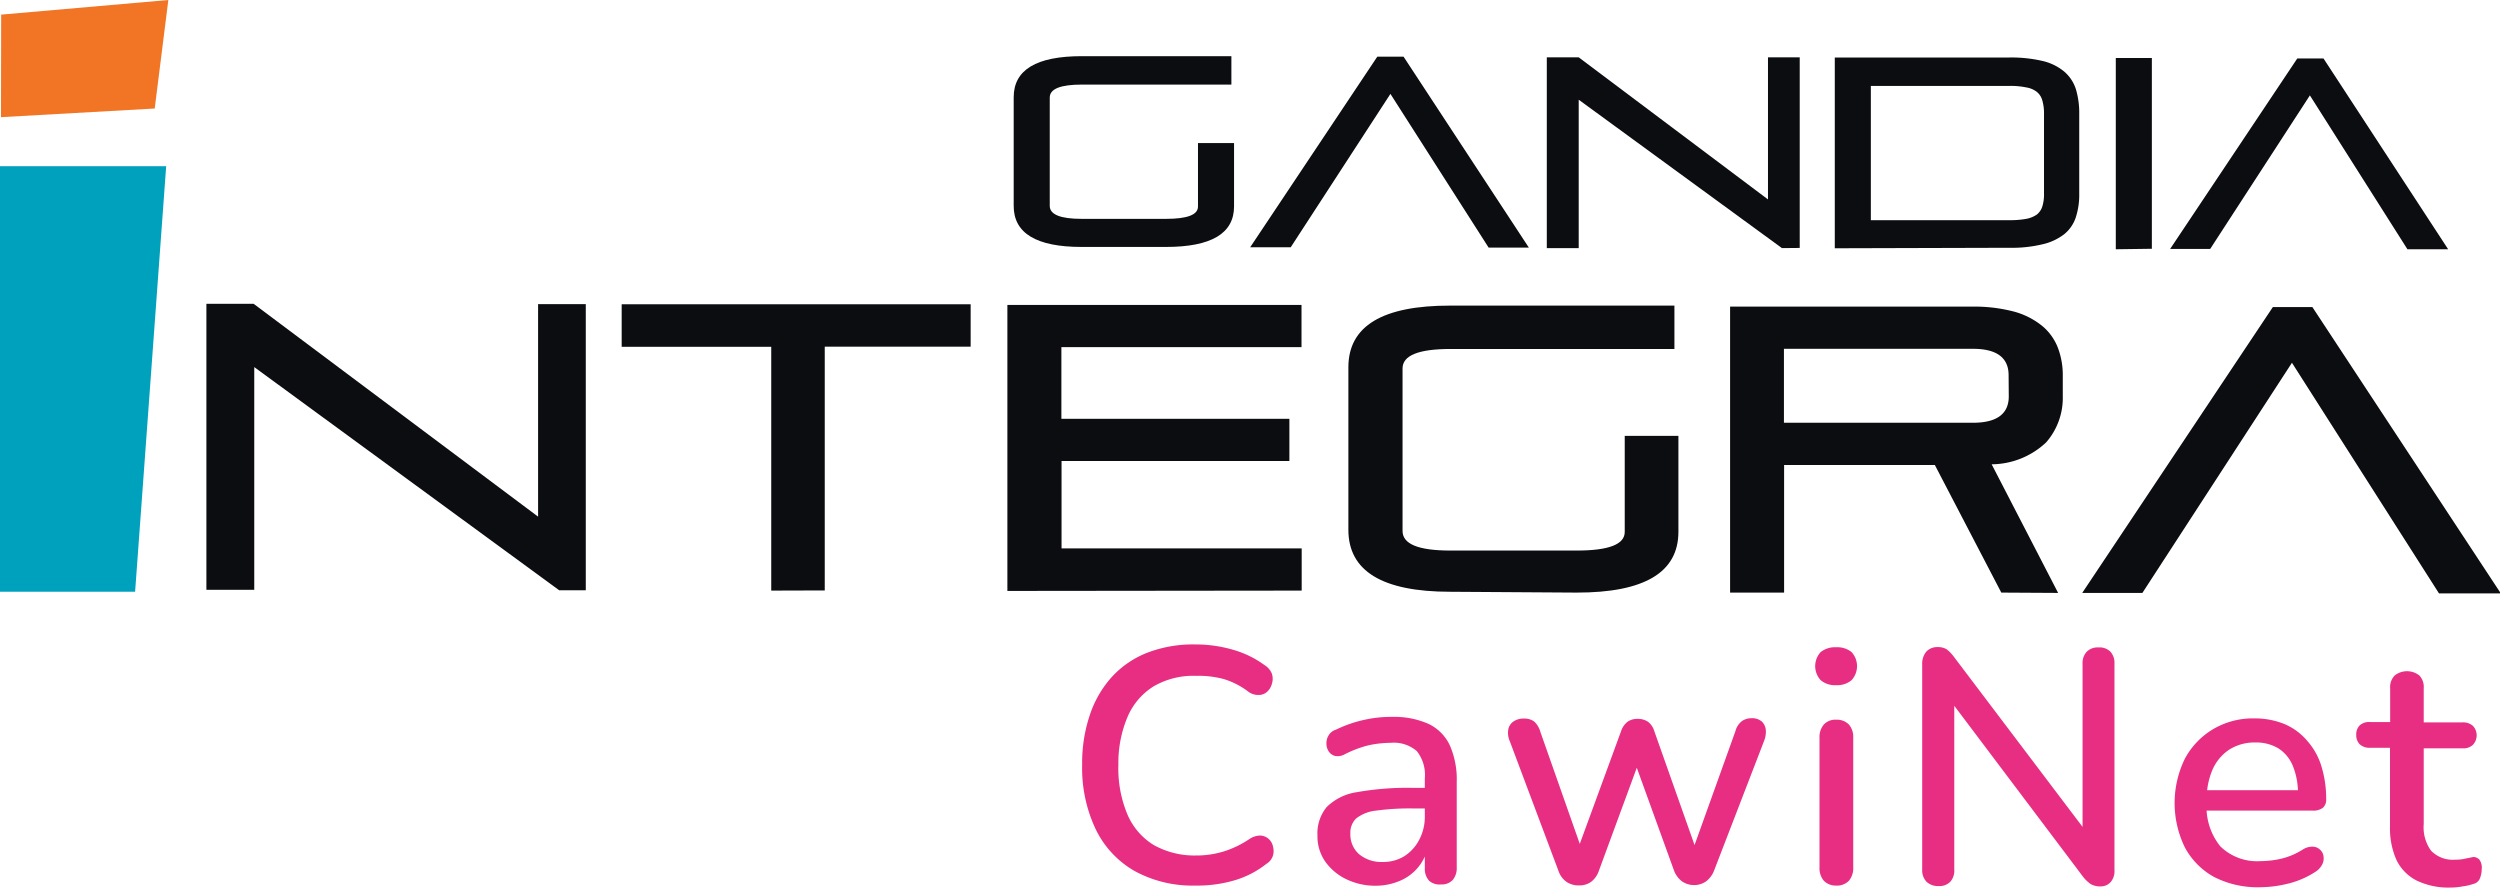
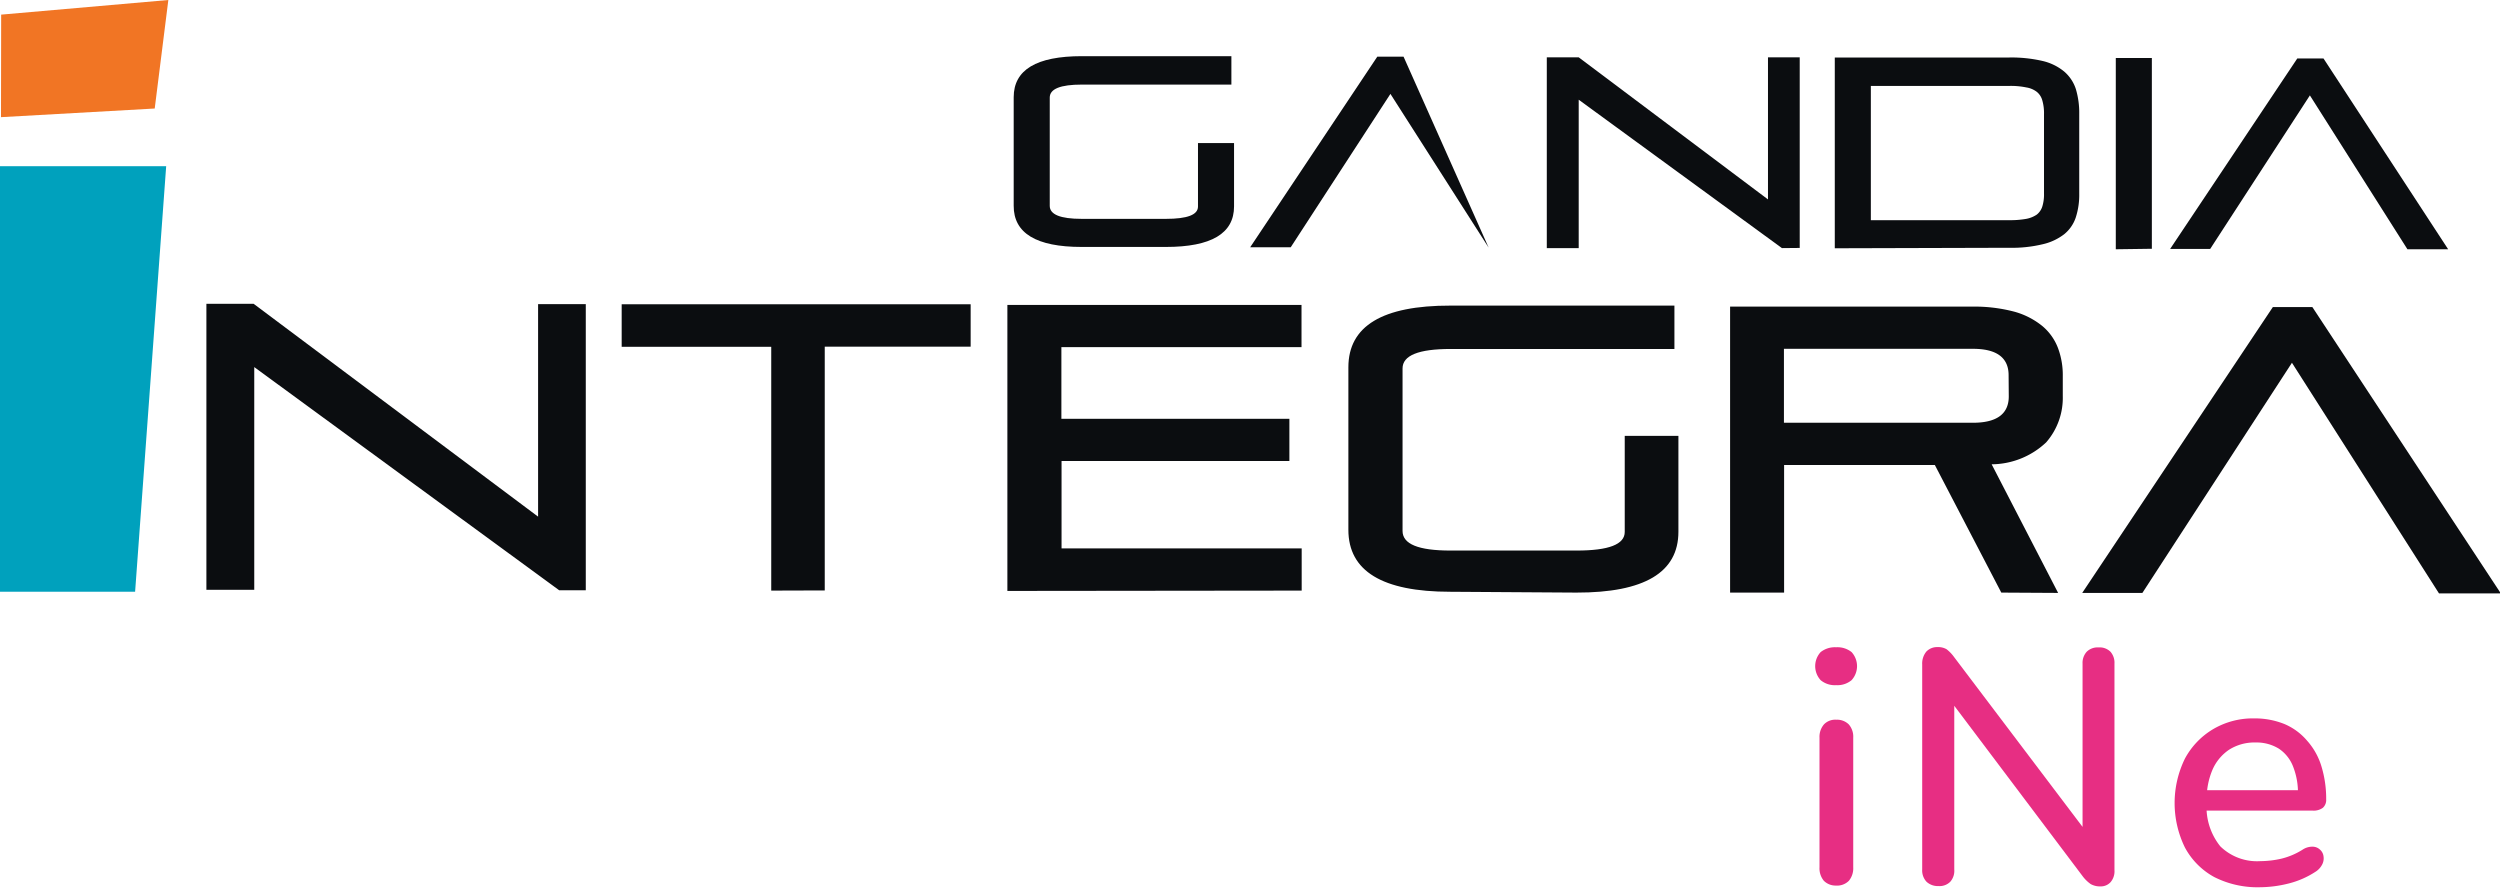
<svg xmlns="http://www.w3.org/2000/svg" viewBox="0 0 150.44 53.41">
  <defs>
    <style>.cls-1{isolation:isolate;}.cls-2{fill:#e72e83;}.cls-3{fill:#f17524;}.cls-3,.cls-5{fill-rule:evenodd;}.cls-4{fill:#0b0d10;}.cls-5{fill:#00a1bd;}</style>
  </defs>
  <g id="Capa_2" data-name="Capa 2">
    <g id="icon">
      <g id="mora-cawinet">
        <g id="text70" class="cls-1">
          <g class="cls-1">
-             <path class="cls-2" d="M71.91,53.29a7.24,7.24,0,0,1-3.66-.89,5.81,5.81,0,0,1-2.32-2.51A8.6,8.6,0,0,1,65.12,46a9,9,0,0,1,.47-3,6.44,6.44,0,0,1,1.33-2.28,5.72,5.72,0,0,1,2.14-1.45,7.7,7.7,0,0,1,2.88-.49,8.07,8.07,0,0,1,2.26.32,6,6,0,0,1,1.89.92,1.07,1.07,0,0,1,.45.53,1,1,0,0,1,0,.59,1,1,0,0,1-.27.47.74.74,0,0,1-.51.21,1,1,0,0,1-.67-.22,4.68,4.68,0,0,0-1.46-.74A5.78,5.78,0,0,0,72,40.67a4.77,4.77,0,0,0-2.56.62,4,4,0,0,0-1.58,1.83A7.08,7.08,0,0,0,67.3,46,7.16,7.16,0,0,0,67.84,49a4,4,0,0,0,1.57,1.84,5,5,0,0,0,2.56.64,5.58,5.58,0,0,0,1.69-.25,5.93,5.93,0,0,0,1.54-.75,1.19,1.19,0,0,1,.65-.2.81.81,0,0,1,.75.65,1,1,0,0,1,0,.56.88.88,0,0,1-.39.49,5.66,5.66,0,0,1-1.94,1A7.93,7.93,0,0,1,71.91,53.29Z" />
-             <path class="cls-2" d="M82.79,53.3A4,4,0,0,1,81,52.9a3.29,3.29,0,0,1-1.27-1.08,2.65,2.65,0,0,1-.45-1.54,2.49,2.49,0,0,1,.55-1.71,3.25,3.25,0,0,1,1.82-.9A17.37,17.37,0,0,1,85,47.41H86v1.24h-.92a15.2,15.2,0,0,0-2.28.13,2.33,2.33,0,0,0-1.19.47,1.18,1.18,0,0,0-.35.91,1.58,1.58,0,0,0,.51,1.23,2.1,2.1,0,0,0,1.44.48,2.41,2.41,0,0,0,1.3-.35,2.57,2.57,0,0,0,.9-1,2.93,2.93,0,0,0,.33-1.38v-2.3a2.31,2.31,0,0,0-.48-1.64,2.11,2.11,0,0,0-1.57-.5,6.4,6.4,0,0,0-1.34.15,6.68,6.68,0,0,0-1.43.54.86.86,0,0,1-.58.1.64.64,0,0,1-.38-.27.83.83,0,0,1-.14-.46.87.87,0,0,1,.12-.49.76.76,0,0,1,.45-.36,7.49,7.49,0,0,1,1.74-.6,7.2,7.2,0,0,1,1.62-.17,5.09,5.09,0,0,1,2.21.42,2.7,2.7,0,0,1,1.28,1.28,5.11,5.11,0,0,1,.42,2.22v5.14a1.09,1.09,0,0,1-.24.75.88.88,0,0,1-.7.27A.93.93,0,0,1,86,53a1.05,1.05,0,0,1-.26-.75V51h.18A2.84,2.84,0,0,1,84.25,53,3.73,3.73,0,0,1,82.79,53.3Z" />
-             <path class="cls-2" d="M95,53.28a1.28,1.28,0,0,1-.73-.21,1.35,1.35,0,0,1-.49-.67l-2.92-7.78a1.25,1.25,0,0,1-.1-.71.74.74,0,0,1,.31-.49,1.07,1.07,0,0,1,.65-.18,1,1,0,0,1,.59.17,1.34,1.34,0,0,1,.39.65l2.6,7.39h-.48L97.55,44a1.18,1.18,0,0,1,.38-.56,1,1,0,0,1,.62-.18,1.07,1.07,0,0,1,.63.18,1.11,1.11,0,0,1,.37.56l2.64,7.47h-.44L104.43,44a1.11,1.11,0,0,1,.41-.62,1,1,0,0,1,.57-.16.88.88,0,0,1,.61.2.81.81,0,0,1,.24.51,1.5,1.5,0,0,1-.11.67l-3,7.78a1.47,1.47,0,0,1-.49.66,1.24,1.24,0,0,1-.71.22,1.28,1.28,0,0,1-.73-.22,1.45,1.45,0,0,1-.49-.67L98,44.83h1l-2.79,7.58a1.37,1.37,0,0,1-.47.66A1.21,1.21,0,0,1,95,53.28Z" />
            <path class="cls-2" d="M110.49,41.23a1.33,1.33,0,0,1-.93-.3,1.25,1.25,0,0,1,0-1.69,1.38,1.38,0,0,1,.93-.29,1.36,1.36,0,0,1,.93.29,1.25,1.25,0,0,1,0,1.69A1.33,1.33,0,0,1,110.49,41.23Zm0,12.06a1,1,0,0,1-.74-.29,1.18,1.18,0,0,1-.26-.81v-7.8a1.15,1.15,0,0,1,.27-.8.94.94,0,0,1,.74-.28,1,1,0,0,1,.75.28,1.12,1.12,0,0,1,.27.8l0,7.8a1.18,1.18,0,0,1-.26.81A1,1,0,0,1,110.47,53.29Z" />
            <path class="cls-2" d="M116.65,53.32a1,1,0,0,1-.72-.26,1,1,0,0,1-.26-.74l0-12.34a1.13,1.13,0,0,1,.25-.77.89.89,0,0,1,.67-.27,1,1,0,0,1,.55.13,2.28,2.28,0,0,1,.45.47l8.23,10.88h-.5V39.94a1,1,0,0,1,.25-.72.93.93,0,0,1,.71-.26.92.92,0,0,1,.72.26,1,1,0,0,1,.24.72l0,12.42a1,1,0,0,1-.23.72.79.79,0,0,1-.61.26,1.14,1.14,0,0,1-.59-.14,2.18,2.18,0,0,1-.49-.48l-8.18-10.86h.46l0,10.46a1,1,0,0,1-.24.74A.91.91,0,0,1,116.65,53.32Z" />
            <path class="cls-2" d="M136,53.39a5.76,5.76,0,0,1-2.75-.61A4.39,4.39,0,0,1,131.48,51a6.08,6.08,0,0,1,0-5.35,4.58,4.58,0,0,1,1.71-1.78,4.7,4.7,0,0,1,2.46-.64,4.76,4.76,0,0,1,1.82.34,3.66,3.66,0,0,1,1.36,1,4.09,4.09,0,0,1,.86,1.53,6.66,6.66,0,0,1,.29,2,.63.63,0,0,1-.2.51.93.93,0,0,1-.6.17h-6.72V47.55h6.16l-.34.28a4.28,4.28,0,0,0-.29-1.7,2.28,2.28,0,0,0-.86-1.08,2.56,2.56,0,0,0-1.4-.37,2.84,2.84,0,0,0-1.6.44,2.8,2.8,0,0,0-1,1.22,4.45,4.45,0,0,0-.34,1.82v.12a3.77,3.77,0,0,0,.82,2.65,3.16,3.16,0,0,0,2.41.89,5.77,5.77,0,0,0,1.27-.15,4.31,4.31,0,0,0,1.27-.54,1.05,1.05,0,0,1,.61-.18.65.65,0,0,1,.44.18.63.63,0,0,1,.21.4.79.79,0,0,1-.08.49,1.12,1.12,0,0,1-.42.45,5.29,5.29,0,0,1-1.58.69A7.15,7.15,0,0,1,136,53.39Z" />
-             <path class="cls-2" d="M147.43,53.41a4.41,4.41,0,0,1-2-.42,2.71,2.71,0,0,1-1.22-1.24,4.66,4.66,0,0,1-.39-2V45h-1.2a.88.88,0,0,1-.62-.21.77.77,0,0,1-.21-.57.75.75,0,0,1,.22-.58.84.84,0,0,1,.62-.19h1.2V41.41a1,1,0,0,1,.27-.76,1.2,1.2,0,0,1,1.49,0,1,1,0,0,1,.26.76v2.06h2.34a.88.88,0,0,1,.62.21.83.83,0,0,1,0,1.14.81.81,0,0,1-.62.21h-2.34v4.56a2.39,2.39,0,0,0,.44,1.6,1.81,1.81,0,0,0,1.47.54,2.38,2.38,0,0,0,.63-.07l.45-.09a.5.5,0,0,1,.36.16.82.82,0,0,1,.14.57,1.51,1.51,0,0,1-.11.56.55.55,0,0,1-.39.33,3.32,3.32,0,0,1-.65.15A4.06,4.06,0,0,1,147.43,53.41Z" />
          </g>
        </g>
      </g>
      <g id="marron">
        <g id="g84">
          <path id="path86" class="cls-3" d="M.07.88,10.13,0c-.29,2.3-.54,4.28-.82,6.53L.06,7.05Z" />
        </g>
      </g>
      <g id="negro">
        <g id="text90" class="cls-1">
          <g class="cls-1">
            <path class="cls-4" d="M33.65,35.52,15.3,22.09l0,13.4H12.42l0-17.21h2.84L32.38,31.09l0-12.79h2.87l0,17.22Z" />
          </g>
          <g class="cls-1">
            <path class="cls-4" d="M46.41,35.54l0-14.67-9,0V18.31l21,0v2.55l-8.78,0,0,14.67Z" />
          </g>
          <g class="cls-1">
            <path class="cls-4" d="M60.62,35.56l0-17.21,17.7,0v2.54l-14.45,0V25.2l13.72,0v2.54l-13.71,0V33l14.45,0v2.54Z" />
          </g>
          <g class="cls-1">
            <path class="cls-4" d="M87.27,35.61q-6.13,0-6.13-3.73l0-9.78q0-3.72,6.14-3.71l13.48,0V21l-13.47,0c-1.93,0-2.89.39-2.89,1.17v9.78c0,.79.95,1.18,2.88,1.18l7.6,0c1.93,0,2.89-.37,2.89-1.12V26.23H101V32q0,3.67-6.14,3.66Z" />
          </g>
          <g class="cls-1">
            <path class="cls-4" d="M120.43,35.66l-4-7.68-9.07,0,0,7.68h-3.25l0-17.21,14.63,0a9.39,9.39,0,0,1,2.49.31,4.61,4.61,0,0,1,1.67.86,3.21,3.21,0,0,1,.94,1.32,4.64,4.64,0,0,1,.29,1.68v1.22a4.07,4.07,0,0,1-1,2.78,4.83,4.83,0,0,1-3.28,1.32l4,7.74Zm.44-13.08c0-1.06-.72-1.59-2.15-1.59l-11.37,0v4.45l11.37,0q2.16,0,2.16-1.59Z" />
          </g>
          <g class="cls-1">
            <path class="cls-4" d="M146.77,35.71l-8.85-13.88-9,13.85h-3.62l11.47-17.2h2.38l11.34,17.23Z" />
          </g>
        </g>
        <g id="text94" class="cls-1">
          <g class="cls-1">
            <path class="cls-4" d="M65.09,14.86q-4.1,0-4.09-2.48V5.85c0-1.65,1.37-2.47,4.1-2.47l9,0V5.09h-9c-1.29,0-1.93.26-1.93.78v6.52q0,.78,1.92.78h5.07c1.28,0,1.93-.24,1.93-.74V8.61h2.17v3.81c0,1.63-1.37,2.44-4.1,2.44Z" />
          </g>
          <g class="cls-1">
-             <path class="cls-4" d="M89.58,14.9,83.67,5.65l-6,9.23H75.23L82.88,3.41h1.58L92,14.9Z" />
+             <path class="cls-4" d="M89.58,14.9,83.67,5.65l-6,9.23H75.23L82.88,3.41h1.58Z" />
          </g>
          <g class="cls-1">
            <path class="cls-4" d="M107.23,14.93,95,6v8.93H93.08l0-11.48H95L106.39,12V3.45h1.91l0,11.47Z" />
          </g>
          <g class="cls-1">
            <path class="cls-4" d="M110.41,14.94l0-11.48,10.51,0a8.3,8.3,0,0,1,2,.21,3.17,3.17,0,0,1,1.3.64,2.33,2.33,0,0,1,.7,1.06,5,5,0,0,1,.2,1.48v4.81a4.4,4.4,0,0,1-.21,1.43,2.19,2.19,0,0,1-.69,1,3.32,3.32,0,0,1-1.31.61,7.84,7.84,0,0,1-2,.21ZM123,6.87a2.74,2.74,0,0,0-.1-.82,1,1,0,0,0-.33-.52,1.4,1.4,0,0,0-.64-.27,4.61,4.61,0,0,0-1-.09h-8.35v8.08l8.35,0a5.53,5.53,0,0,0,1-.08,1.65,1.65,0,0,0,.64-.26,1,1,0,0,0,.33-.49,2.44,2.44,0,0,0,.1-.77Z" />
          </g>
          <g class="cls-1">
            <path class="cls-4" d="M127.32,15V3.49h2.17l0,11.48Z" />
          </g>
          <g class="cls-1">
            <path class="cls-4" d="M144.87,15,139,5.74l-6,9.24h-2.41l7.65-11.46h1.58L147.32,15Z" />
          </g>
        </g>
      </g>
      <g id="azul">
        <g id="g74">
          <g id="g80">
            <path id="path82" class="cls-5" d="M0,10l10,0C9.39,18.39,8.76,27,8.13,35.61H0Z" />
          </g>
        </g>
      </g>
    </g>
  </g>
</svg>